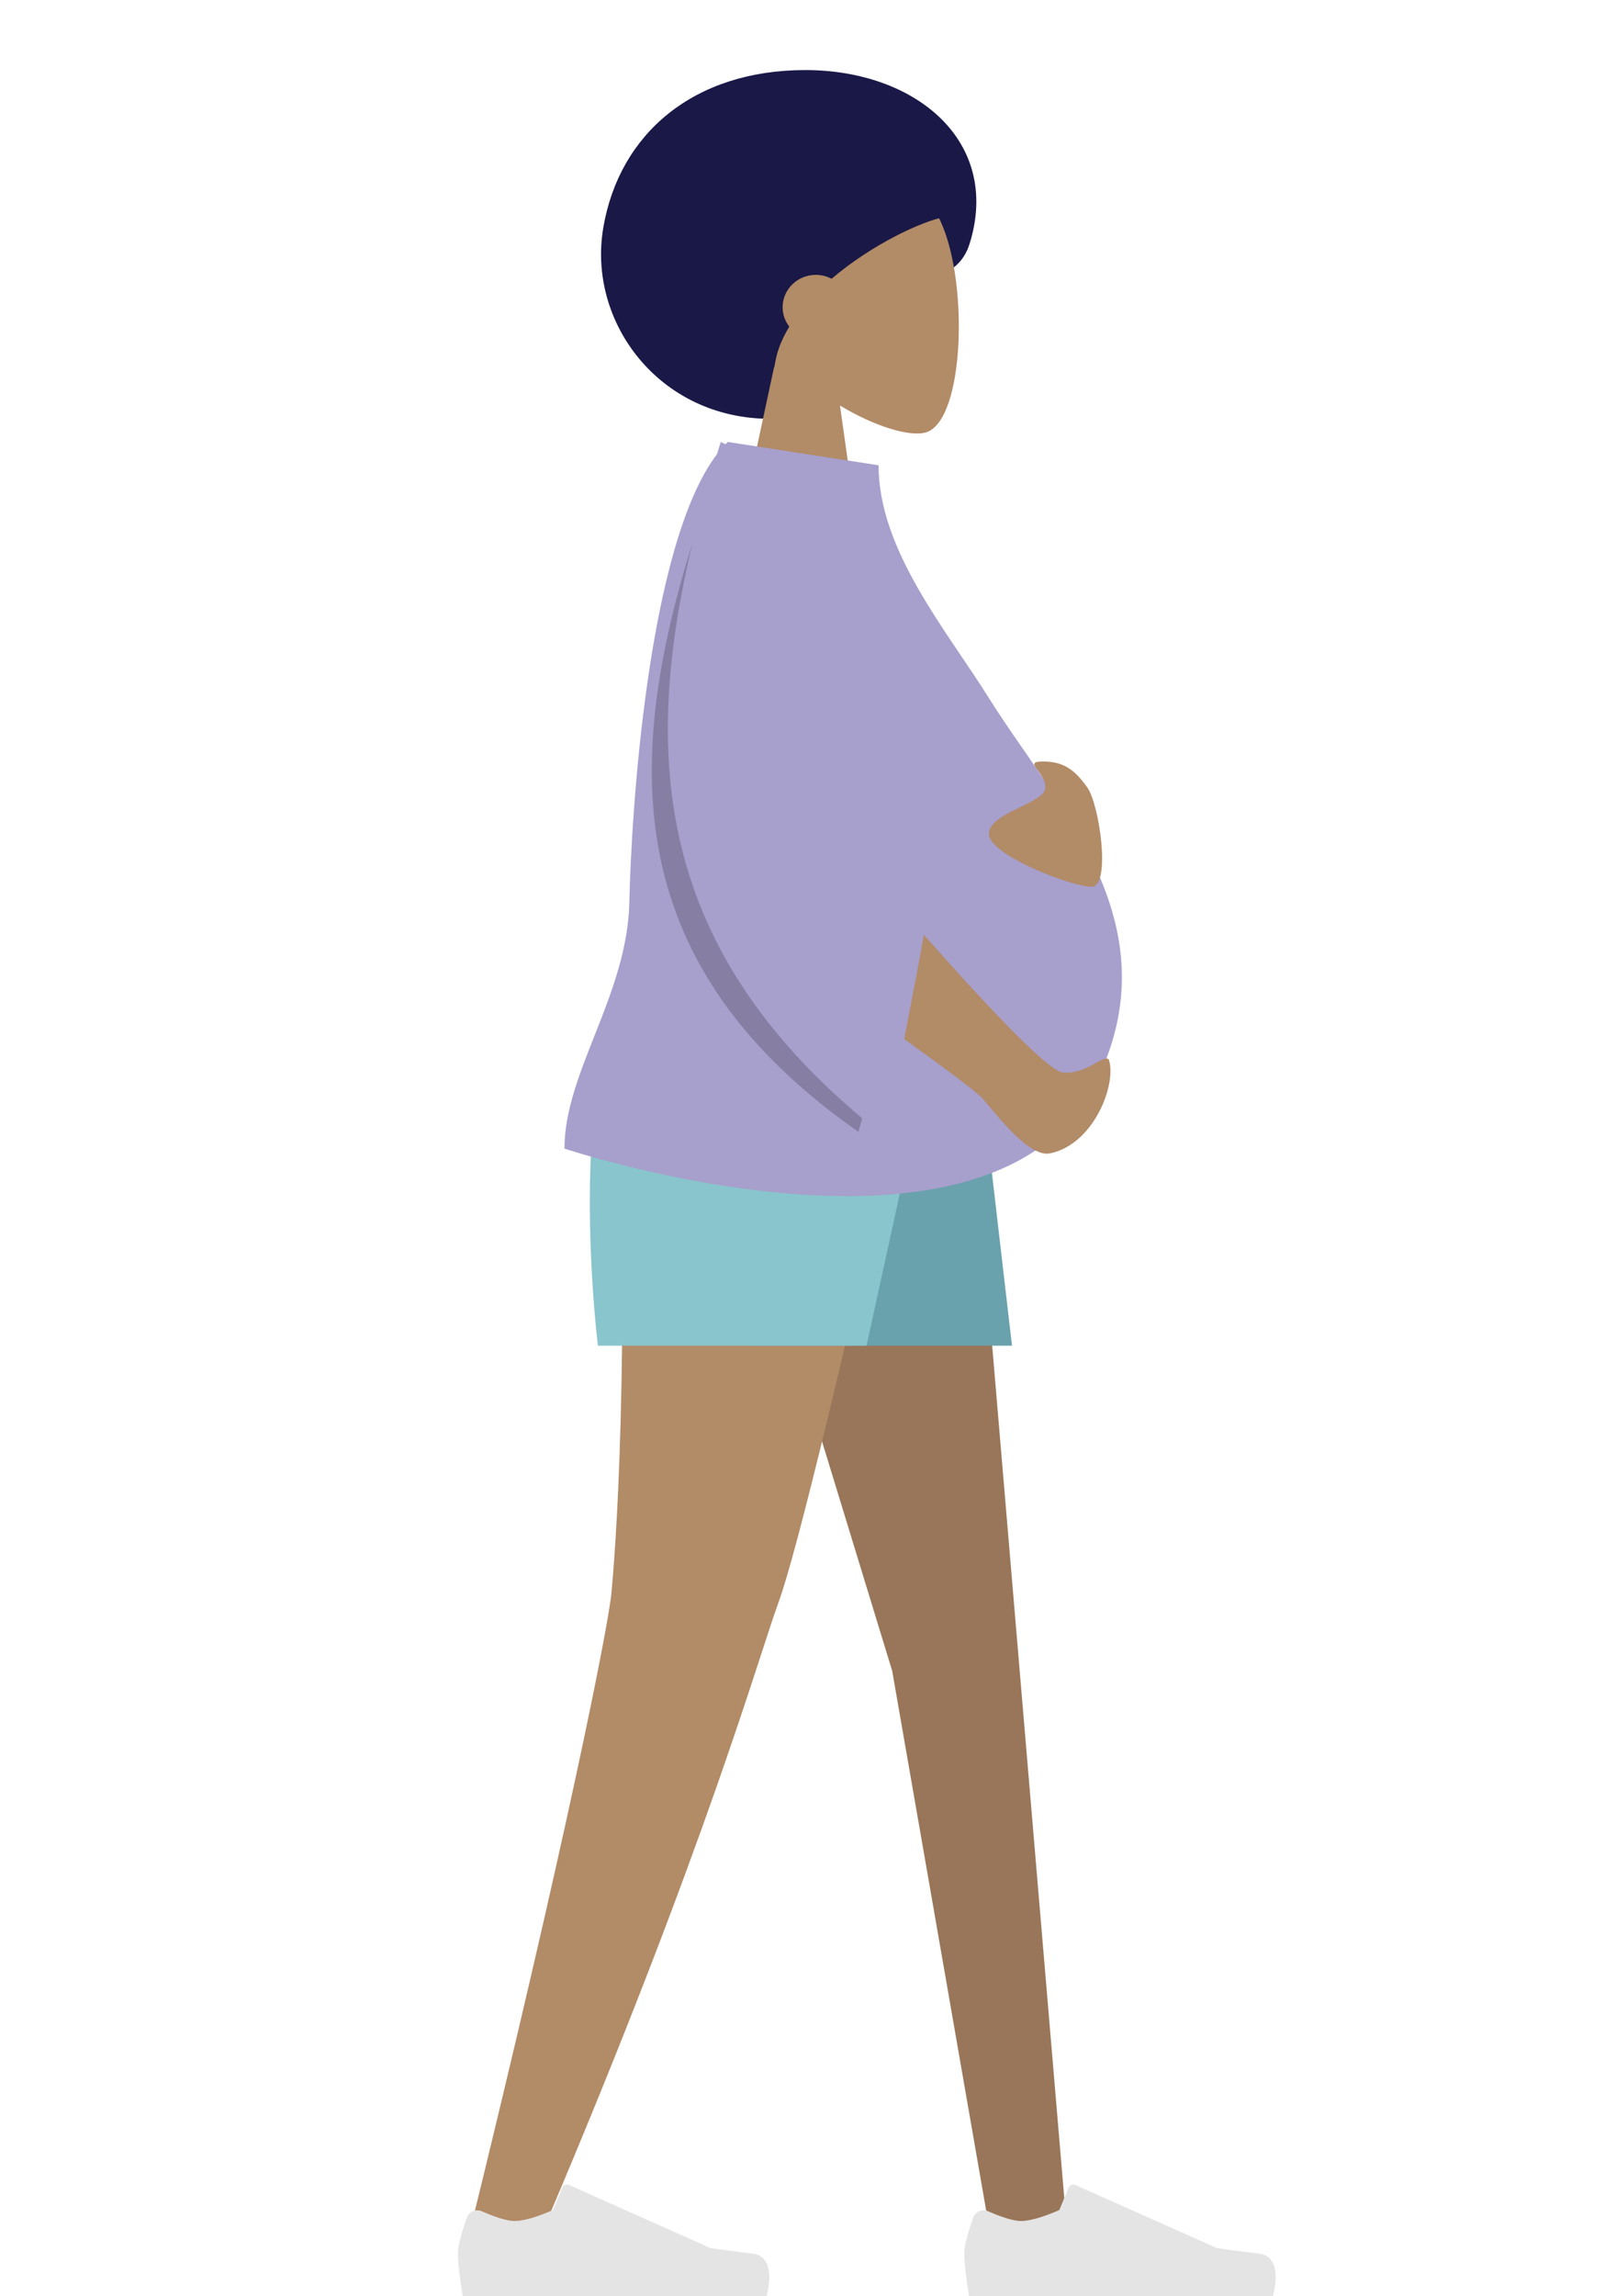
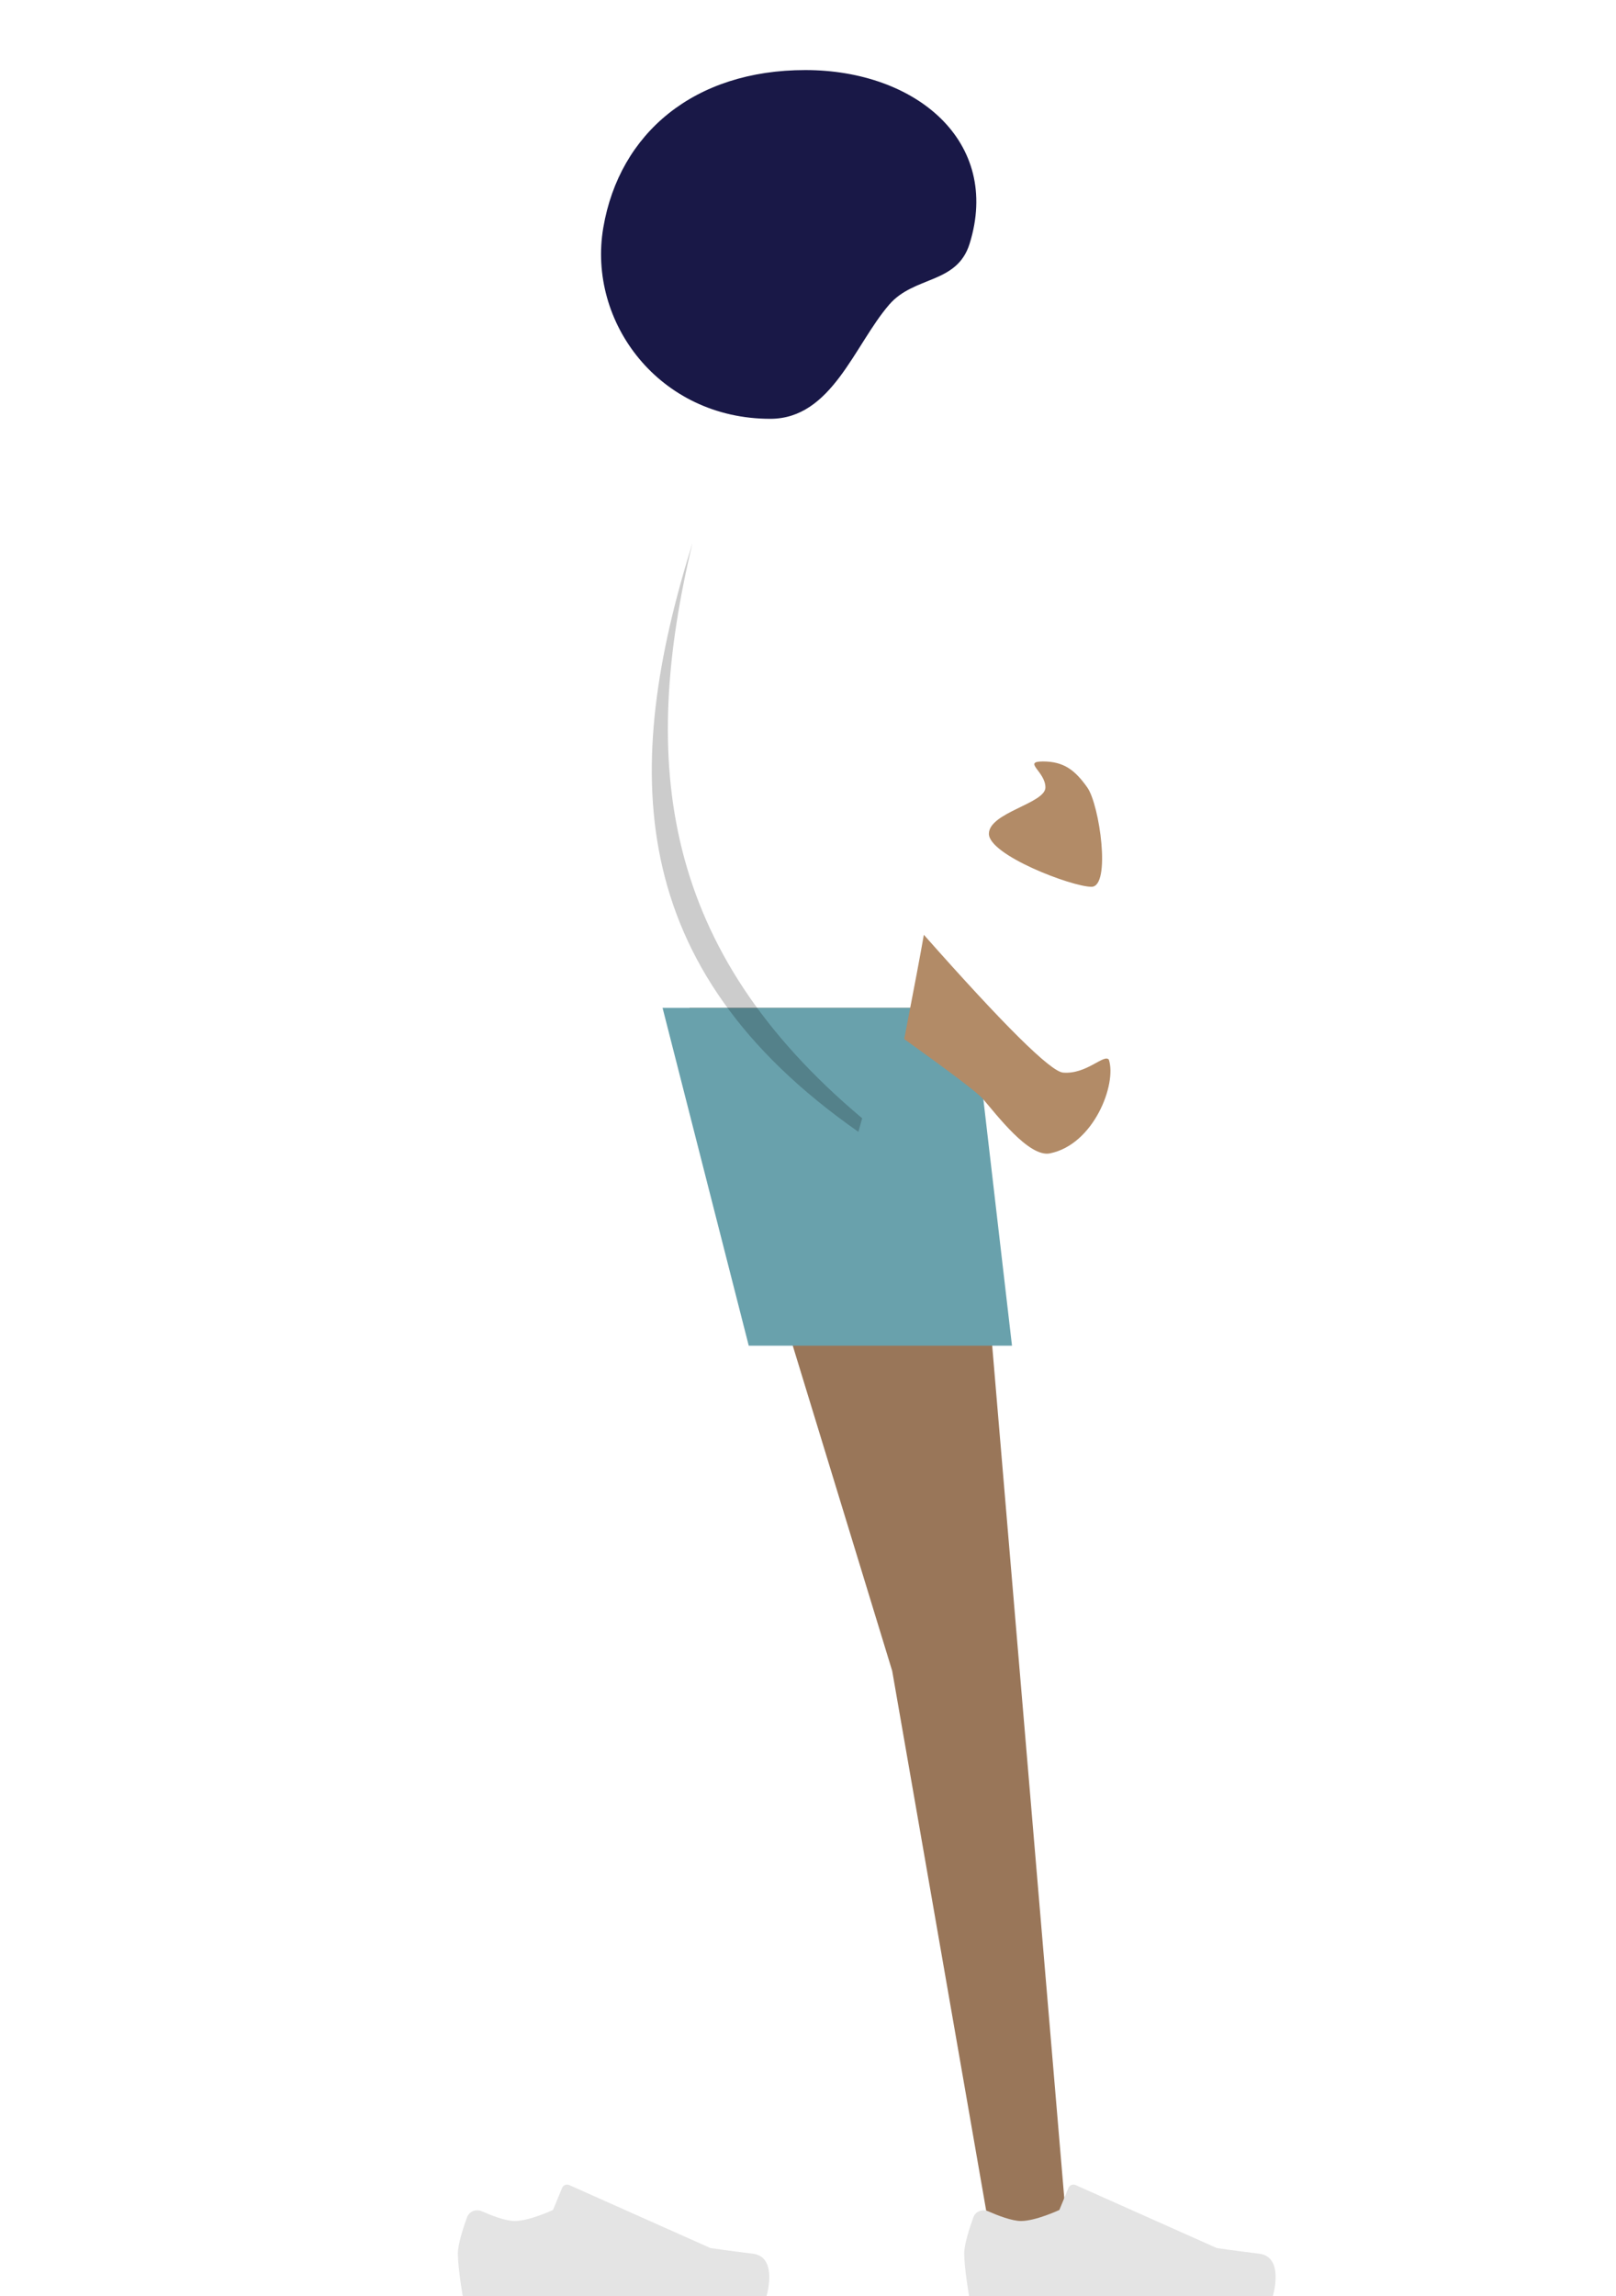
<svg xmlns="http://www.w3.org/2000/svg" width="300" height="426" viewBox="0 0 300 426" fill="none">
  <path fill-rule="evenodd" clip-rule="evenodd" d="M143 77.707C154.429 77.707 158.586 64.024 165.079 56.515C169.724 51.143 177.653 52.745 180 45.224C185.902 26.311 170.106 13 149.5 13C128.894 13 115 24.674 112 42.224C109 59.773 122.394 77.707 143 77.707Z" fill="#191847" />
-   <path d="M137.057 46.025C138.558 24.625 168.349 29.333 174.144 40.134C179.938 50.935 179.25 78.332 171.761 80.264C168.774 81.034 162.411 79.145 155.935 75.241L160 104H136L144.263 65.487C139.655 60.079 136.536 53.452 137.057 46.025Z" fill="#B28B67" />
  <path d="M138.616 31C156.999 13 183.565 38.695 175.583 40.194C170.994 41.056 161.75 45.438 154.38 51.723C153.508 51.262 152.509 51 151.447 51C148.046 51 145.29 53.686 145.29 57C145.29 58.352 145.75 59.601 146.525 60.604C145.066 63.009 144.07 65.534 143.743 68.132C138.687 68.132 120.233 49 138.616 31Z" fill="#191847" />
  <path fill-rule="evenodd" clip-rule="evenodd" d="M128 187L165.631 310.024L183.86 414.648H198.153L178.891 187H128Z" fill="#997659" />
-   <path fill-rule="evenodd" clip-rule="evenodd" d="M114.538 187C117.094 254.547 114.086 289.389 113.514 295.526C112.942 301.663 105.108 341.455 86.564 416.708L101.794 411.478C131.102 342.459 141.089 306.589 144.45 297.526C147.812 288.463 156.739 251.621 171.233 187H114.538Z" fill="#B28B67" />
  <path fill-rule="evenodd" clip-rule="evenodd" d="M89.45 410.284C88.378 409.813 87.104 410.29 86.705 411.391C85.977 413.398 85 416.409 85 418.106C85 420.811 85.901 426 85.901 426C89.039 426 142.303 426 142.303 426C142.303 426 144.502 418.732 139.765 418.152C135.028 417.573 131.895 417.106 131.895 417.106L105.68 405.419C105.165 405.189 104.563 405.43 104.348 405.951L102.663 410.039C102.663 410.039 98.278 412.085 95.537 412.085C93.868 412.085 91.246 411.074 89.45 410.284Z" fill="#E4E4E4" />
  <path fill-rule="evenodd" clip-rule="evenodd" d="M183.45 410.284C182.378 409.813 181.104 410.29 180.705 411.391C179.977 413.398 179 416.409 179 418.106C179 420.811 179.901 426 179.901 426C183.039 426 236.303 426 236.303 426C236.303 426 238.502 418.732 233.765 418.152C229.028 417.573 225.895 417.106 225.895 417.106L199.68 405.419C199.165 405.189 198.563 405.43 198.348 405.951L196.663 410.039C196.663 410.039 192.278 412.085 189.537 412.085C187.868 412.085 185.246 411.074 183.45 410.284Z" fill="#E4E4E4" />
  <path fill-rule="evenodd" clip-rule="evenodd" d="M123 187L139 249.68H187.87L180.584 187H123Z" fill="#69A1AC" />
-   <path fill-rule="evenodd" clip-rule="evenodd" d="M114 187C106.103 210.671 111 249.68 111 249.68H160.87L174.584 187H114Z" fill="#89C5CC" />
-   <path d="M163.102 86.328C163.102 102.069 175.626 116.796 183.549 129.468C195.865 149.166 217.78 171 203.729 200.264C184.737 239.816 104.791 213.109 104.791 213.109C104.792 198.907 116.464 184.629 116.836 167.36C117.19 150.921 120.265 101.114 133.093 84.288C133.327 83.528 133.563 82.765 133.804 82L134.693 82.418C134.831 82.275 134.97 82.135 135.111 82L163.102 86.328Z" fill="#A79FCC" />
  <path fill-rule="evenodd" clip-rule="evenodd" d="M167.863 192.787C169.735 183.127 170.949 176.678 171.506 173.439C186.418 190.29 195.033 198.813 197.35 199.009C201.709 199.376 204.93 195.511 205.847 196.598C207.362 201.098 203.081 212.362 194.898 214C190.991 214.782 184.944 206.724 182.453 203.869C181.473 202.746 176.61 199.052 167.863 192.787V192.787ZM193.621 141.282C197.487 141.282 199.563 142.88 201.849 146.105C204.134 149.329 206.297 164.535 202.628 164.535C198.958 164.535 183.583 158.657 183.583 154.705C183.583 150.753 194.074 149.08 194.074 146.105C194.074 143.13 189.756 141.282 193.621 141.282Z" fill="#B28B67" />
  <path d="M128.557 100.749C118.749 141.667 122.756 176.18 160.057 207.486C159.621 209.049 159.36 209.987 159.357 210C115.571 179.398 115.541 142.315 128.557 100.749Z" fill="black" fill-opacity="0.2" />
</svg>